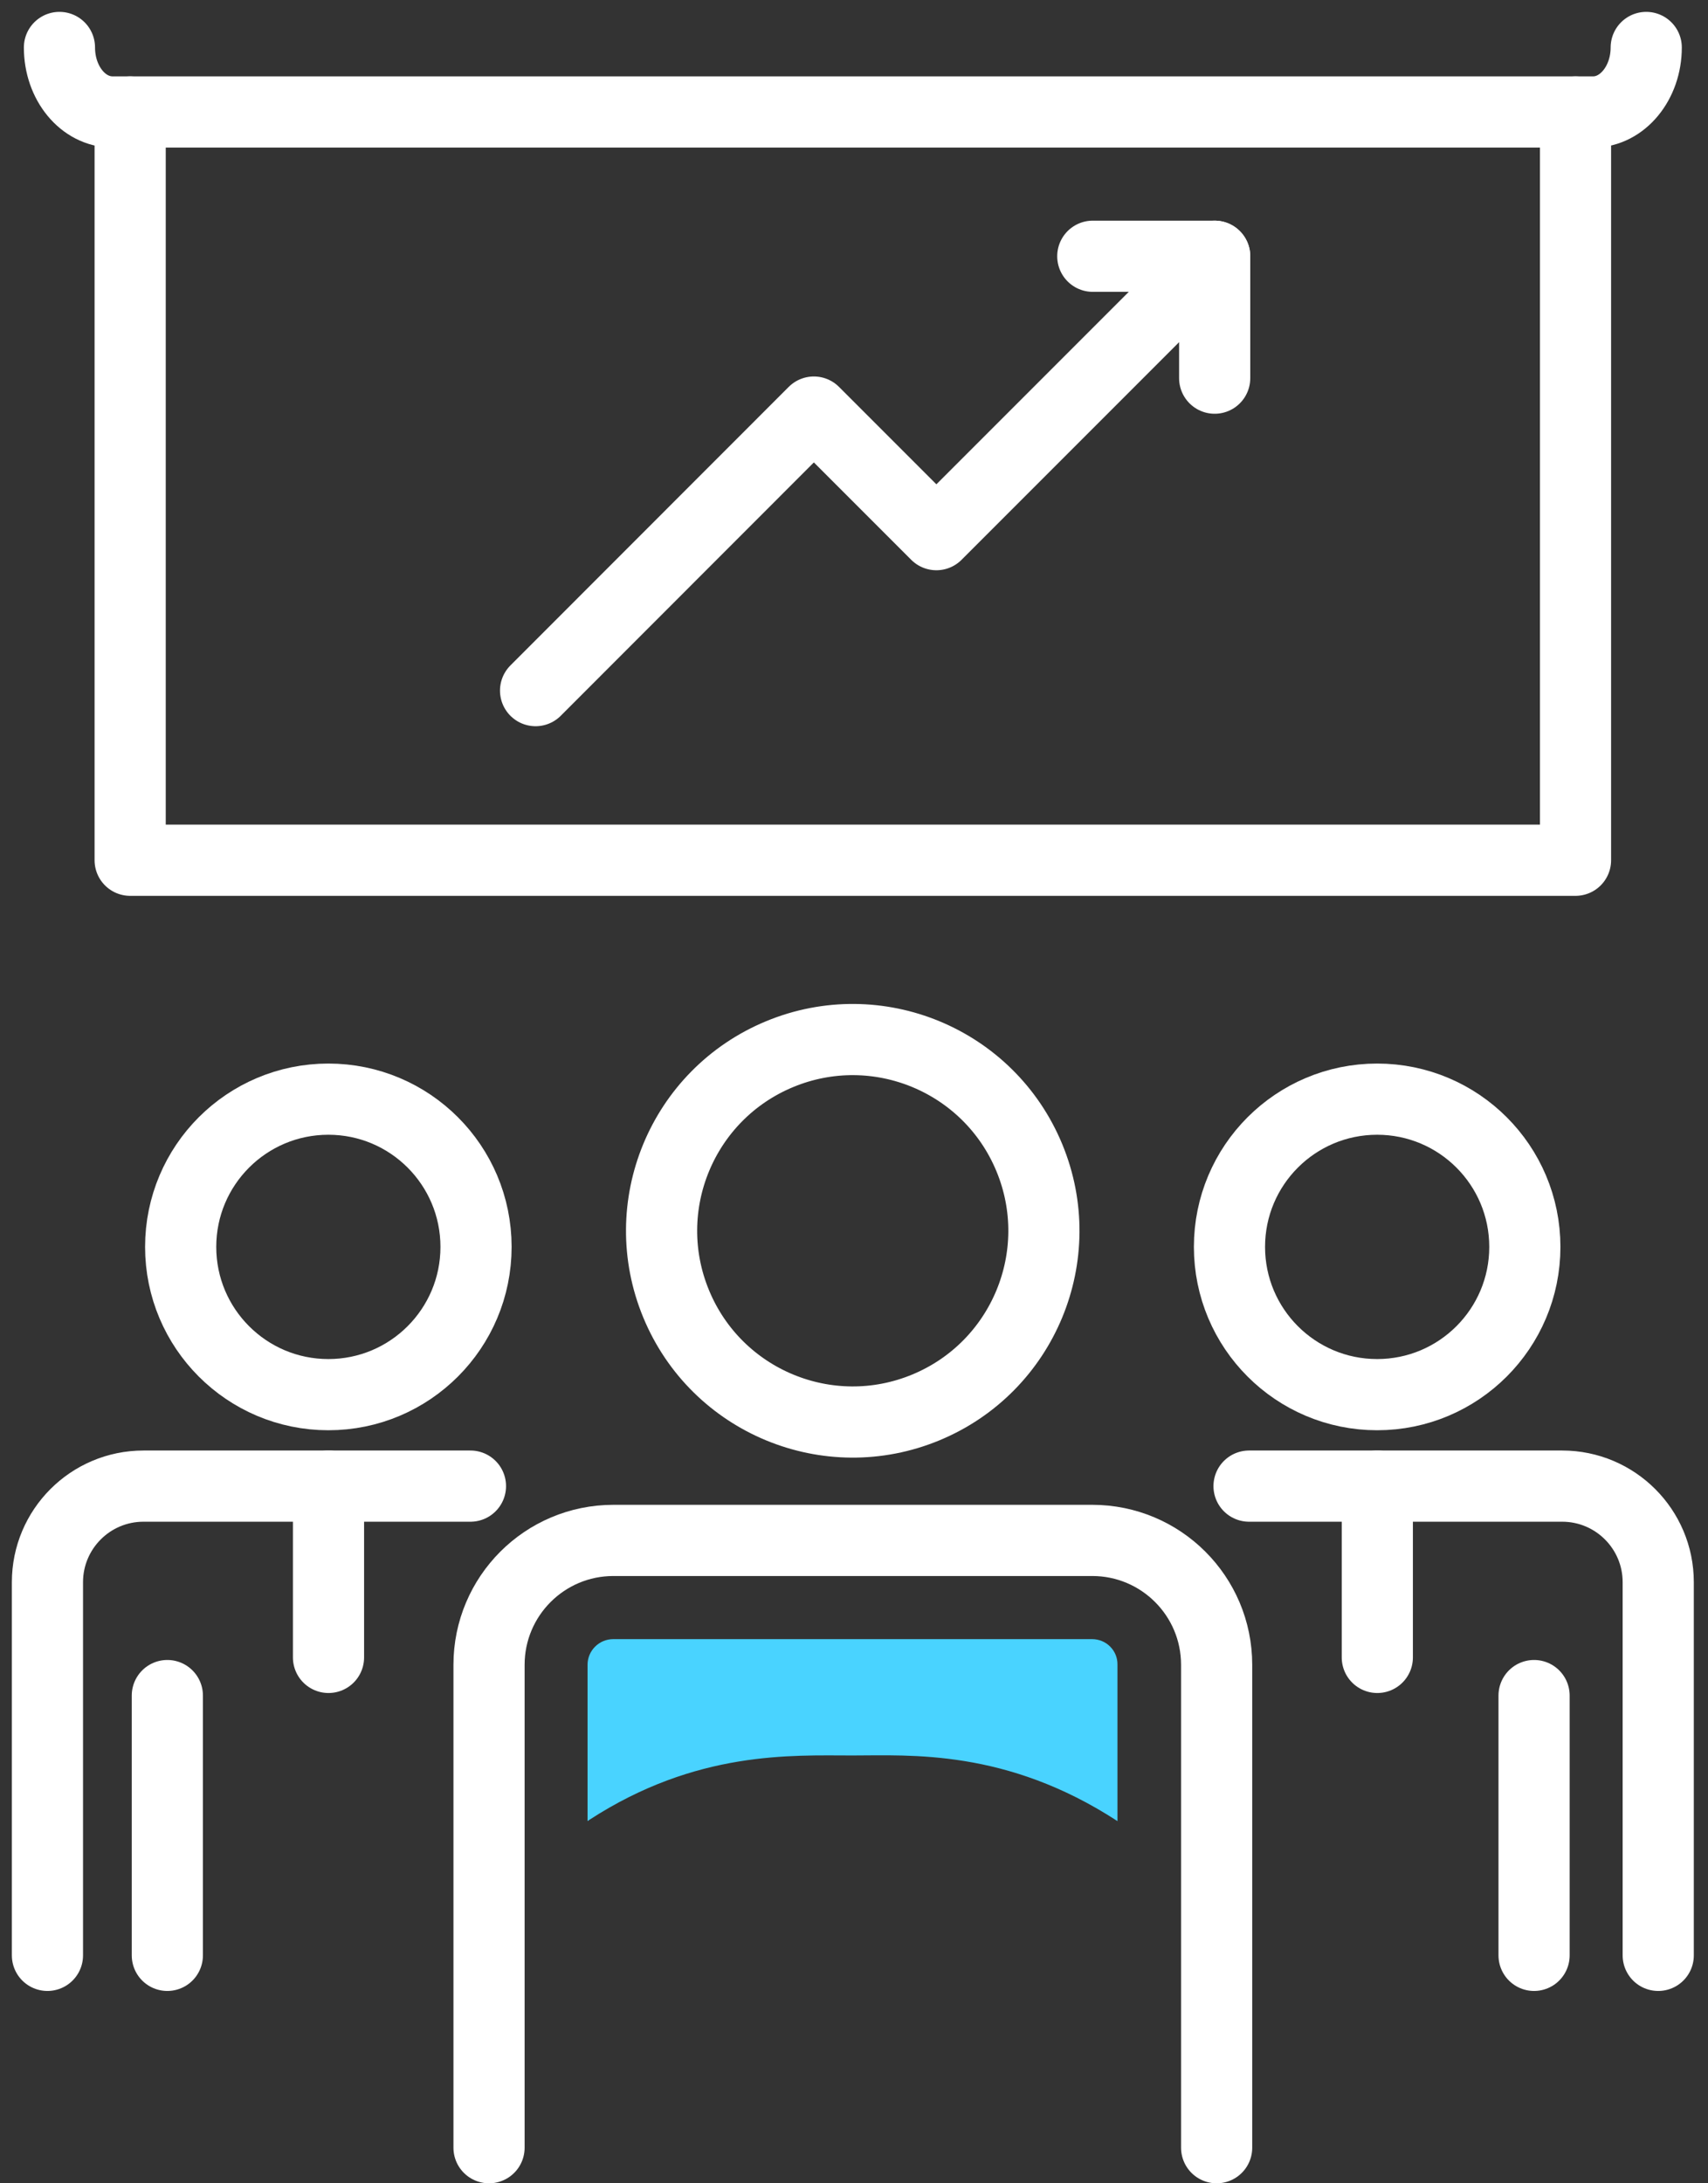
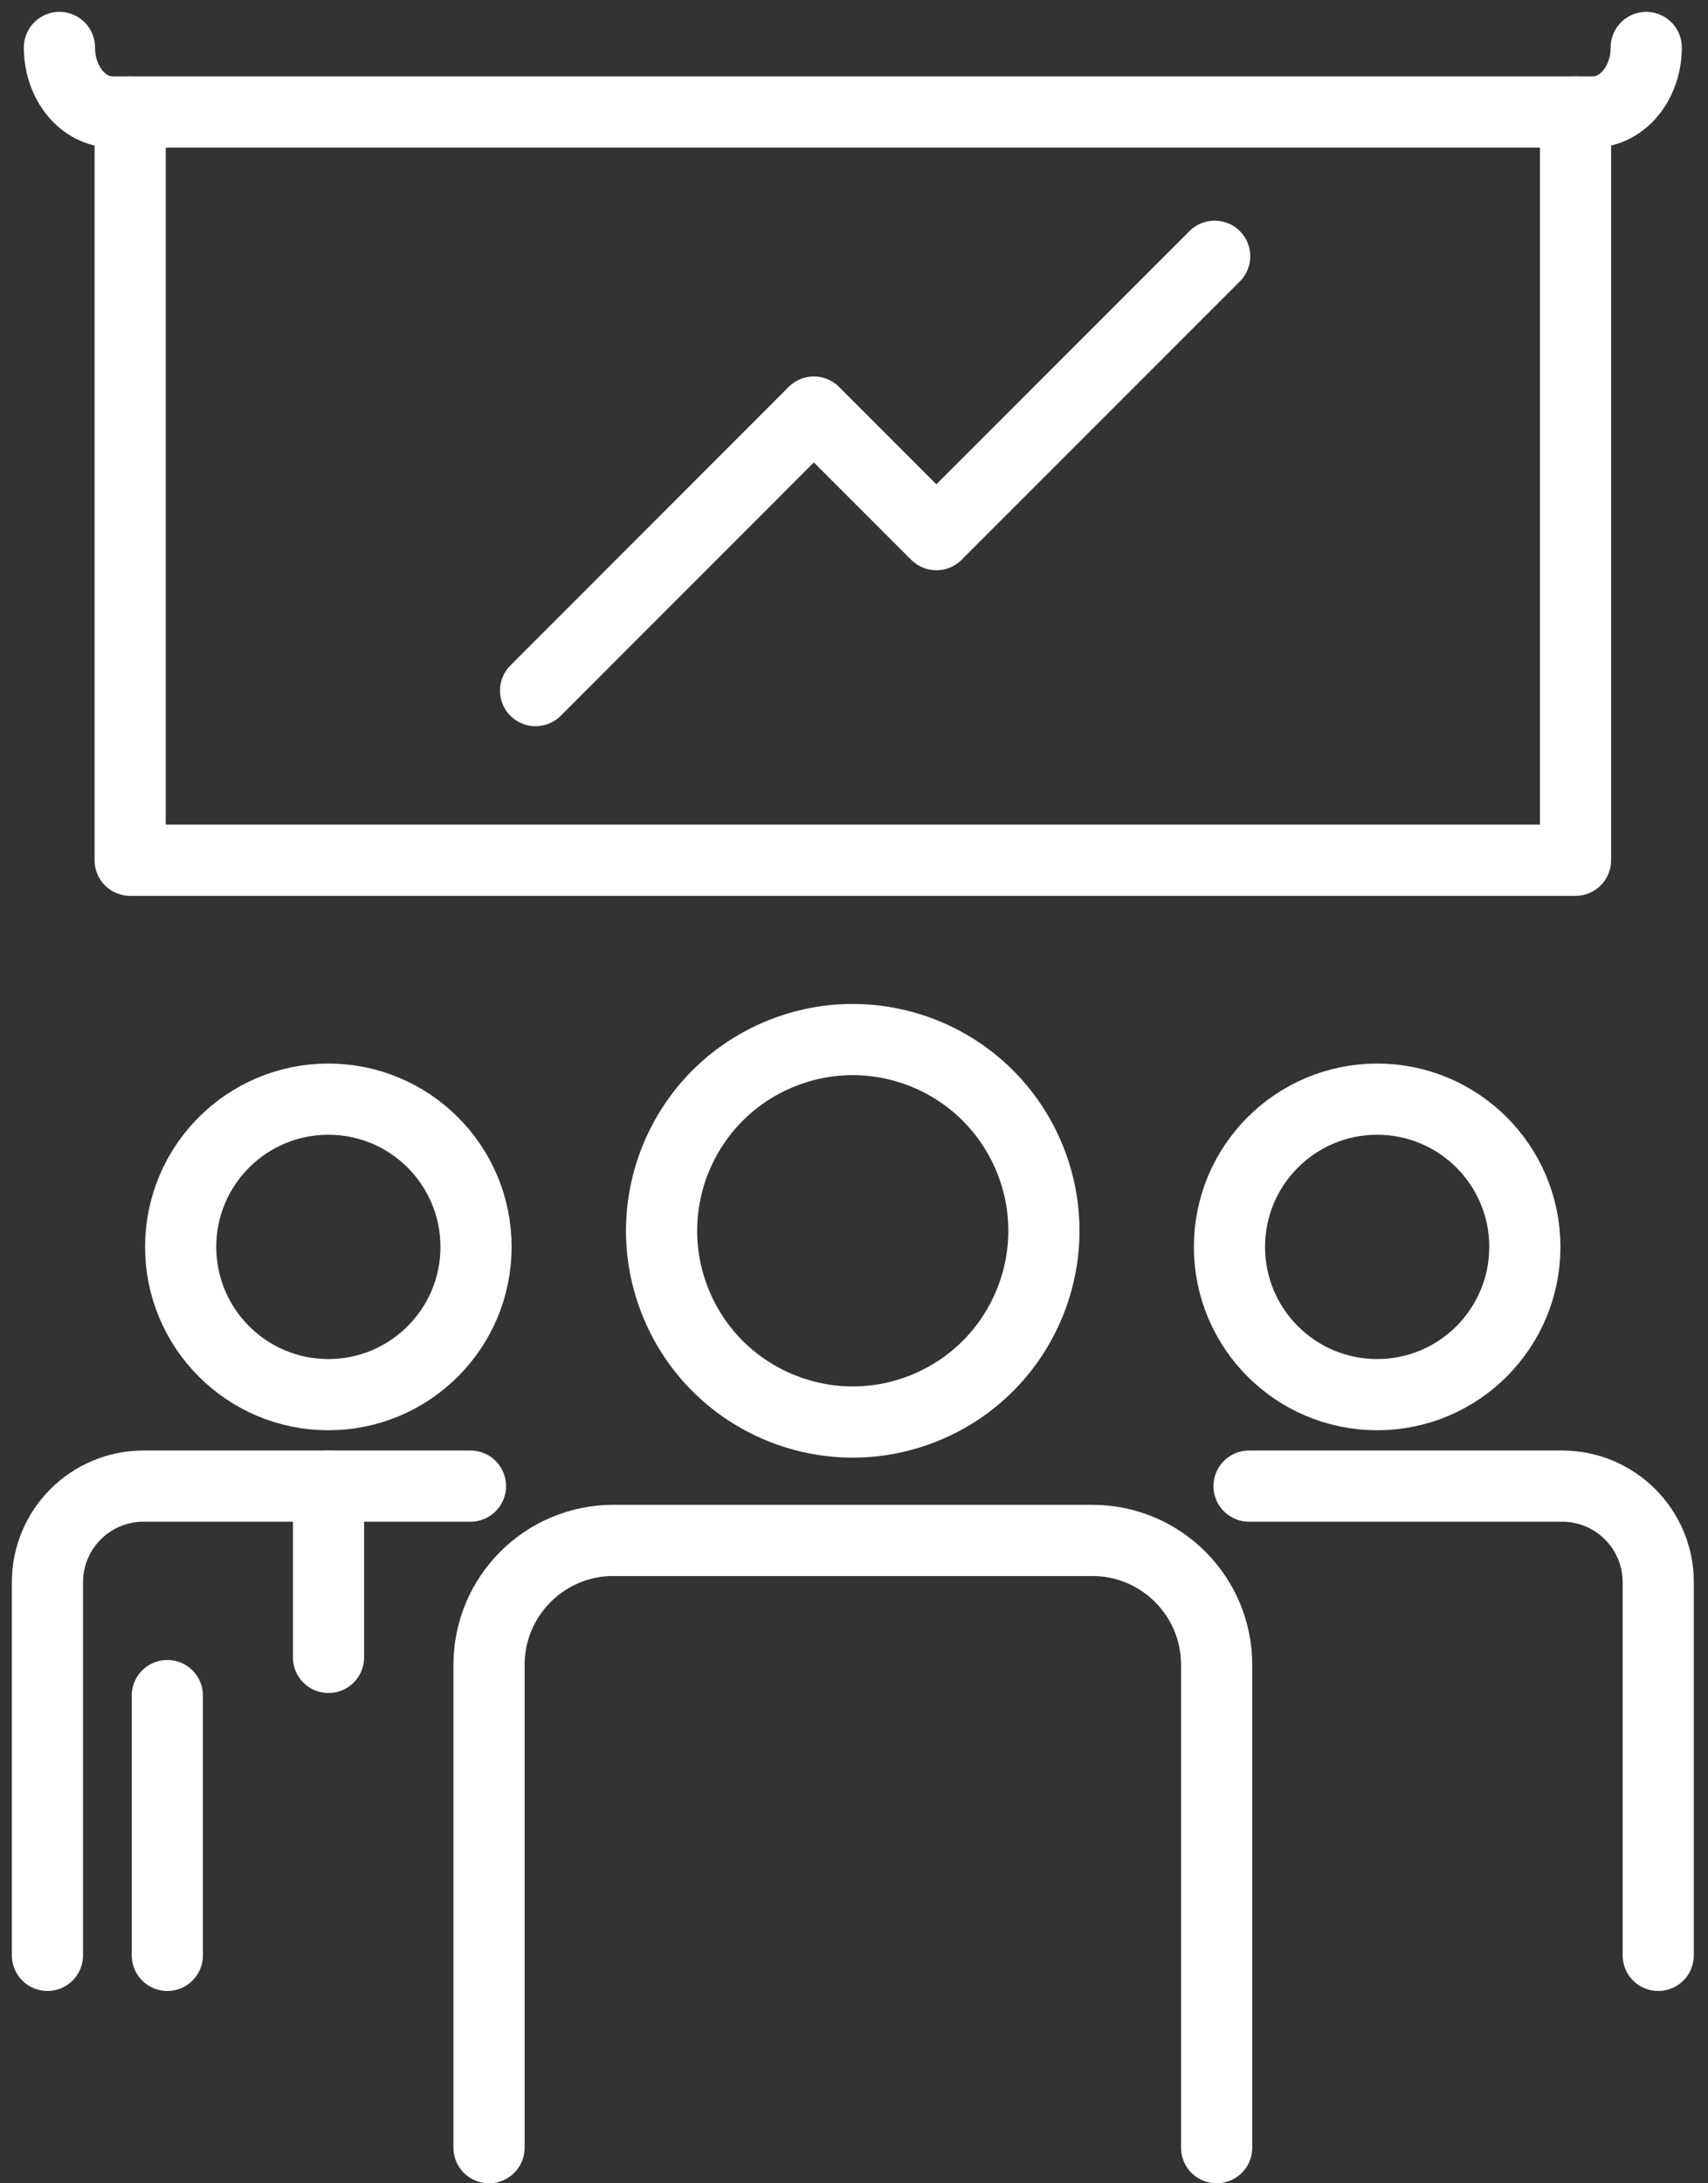
<svg xmlns="http://www.w3.org/2000/svg" width="72" height="92" viewBox="0 0 72 92" fill="none">
  <rect x="0" y="0" width="72" height="92" fill="#333333" stroke="none" />
  <path d="M5.487 4.718V36.249H66.415V4.718" stroke="white" stroke-width="3" stroke-miterlimit="10" stroke-linecap="round" stroke-linejoin="round" />
  <path d="M69.396 2C69.396 3.498 68.391 4.718 67.156 4.718H4.745C3.504 4.718 2.506 3.504 2.506 2" stroke="white" stroke-width="3" stroke-miterlimit="10" stroke-linecap="round" stroke-linejoin="round" />
  <path d="M22.577 29.101L34.308 17.364L39.473 22.529L51.204 10.798" stroke="white" stroke-width="3" stroke-miterlimit="10" stroke-linecap="round" stroke-linejoin="round" />
-   <path d="M46.066 10.798H51.204V15.935" stroke="white" stroke-width="3" stroke-miterlimit="10" stroke-linecap="round" stroke-linejoin="round" />
  <path d="M39.03 59.306C43.141 57.603 45.093 52.89 43.39 48.78C41.687 44.669 36.974 42.717 32.864 44.42C28.753 46.123 26.801 50.835 28.504 54.946C30.206 59.057 34.919 61.009 39.03 59.306Z" stroke="white" stroke-width="3" stroke-miterlimit="10" stroke-linecap="round" stroke-linejoin="round" />
  <path d="M20.615 90.5V70.152C20.615 67.26 22.959 64.91 25.857 64.91H46.045C48.937 64.91 51.287 67.254 51.287 70.152V90.5" stroke="white" stroke-width="3" stroke-miterlimit="10" stroke-linecap="round" stroke-linejoin="round" />
-   <path d="M64.668 71.448V82.395" stroke="white" stroke-width="3" stroke-miterlimit="10" stroke-linecap="round" stroke-linejoin="round" />
  <path d="M64.279 52.542C64.279 55.98 61.492 58.768 58.053 58.768C54.615 58.768 51.828 55.98 51.828 52.542C51.828 49.103 54.615 46.316 58.053 46.316C61.492 46.316 64.279 49.103 64.279 52.542Z" stroke="white" stroke-width="3" stroke-miterlimit="10" stroke-linecap="round" stroke-linejoin="round" />
  <path d="M52.653 62.622H65.853C68.086 62.622 69.902 64.432 69.902 66.671V82.395" stroke="white" stroke-width="3" stroke-miterlimit="10" stroke-linecap="round" stroke-linejoin="round" />
-   <path d="M58.06 62.622V69.84" stroke="white" stroke-width="3" stroke-miterlimit="10" stroke-linecap="round" stroke-linejoin="round" />
  <path d="M7.054 71.448V82.395" stroke="white" stroke-width="3" stroke-miterlimit="10" stroke-linecap="round" stroke-linejoin="round" />
  <path d="M20.067 52.542C20.067 55.98 17.28 58.768 13.842 58.768C10.403 58.768 7.616 55.98 7.616 52.542C7.616 49.103 10.403 46.316 13.842 46.316C17.28 46.316 20.067 49.103 20.067 52.542Z" stroke="white" stroke-width="3" stroke-miterlimit="10" stroke-linecap="round" stroke-linejoin="round" />
  <path d="M2 82.395V66.671C2 64.439 3.81 62.622 6.049 62.622H19.832" stroke="white" stroke-width="3" stroke-miterlimit="10" stroke-linecap="round" stroke-linejoin="round" />
  <path d="M13.848 62.622V69.84" stroke="white" stroke-width="3" stroke-miterlimit="10" stroke-linecap="round" stroke-linejoin="round" />
-   <path d="M46.039 69.07H25.85C25.253 69.07 24.768 69.555 24.768 70.152V76.738C24.789 76.724 24.817 76.703 24.837 76.689C29.358 73.75 33.393 73.972 35.937 73.972C38.364 73.972 42.419 73.687 47.106 76.738V70.152C47.12 69.555 46.635 69.07 46.039 69.07Z" fill="#49D3FF" />
</svg>